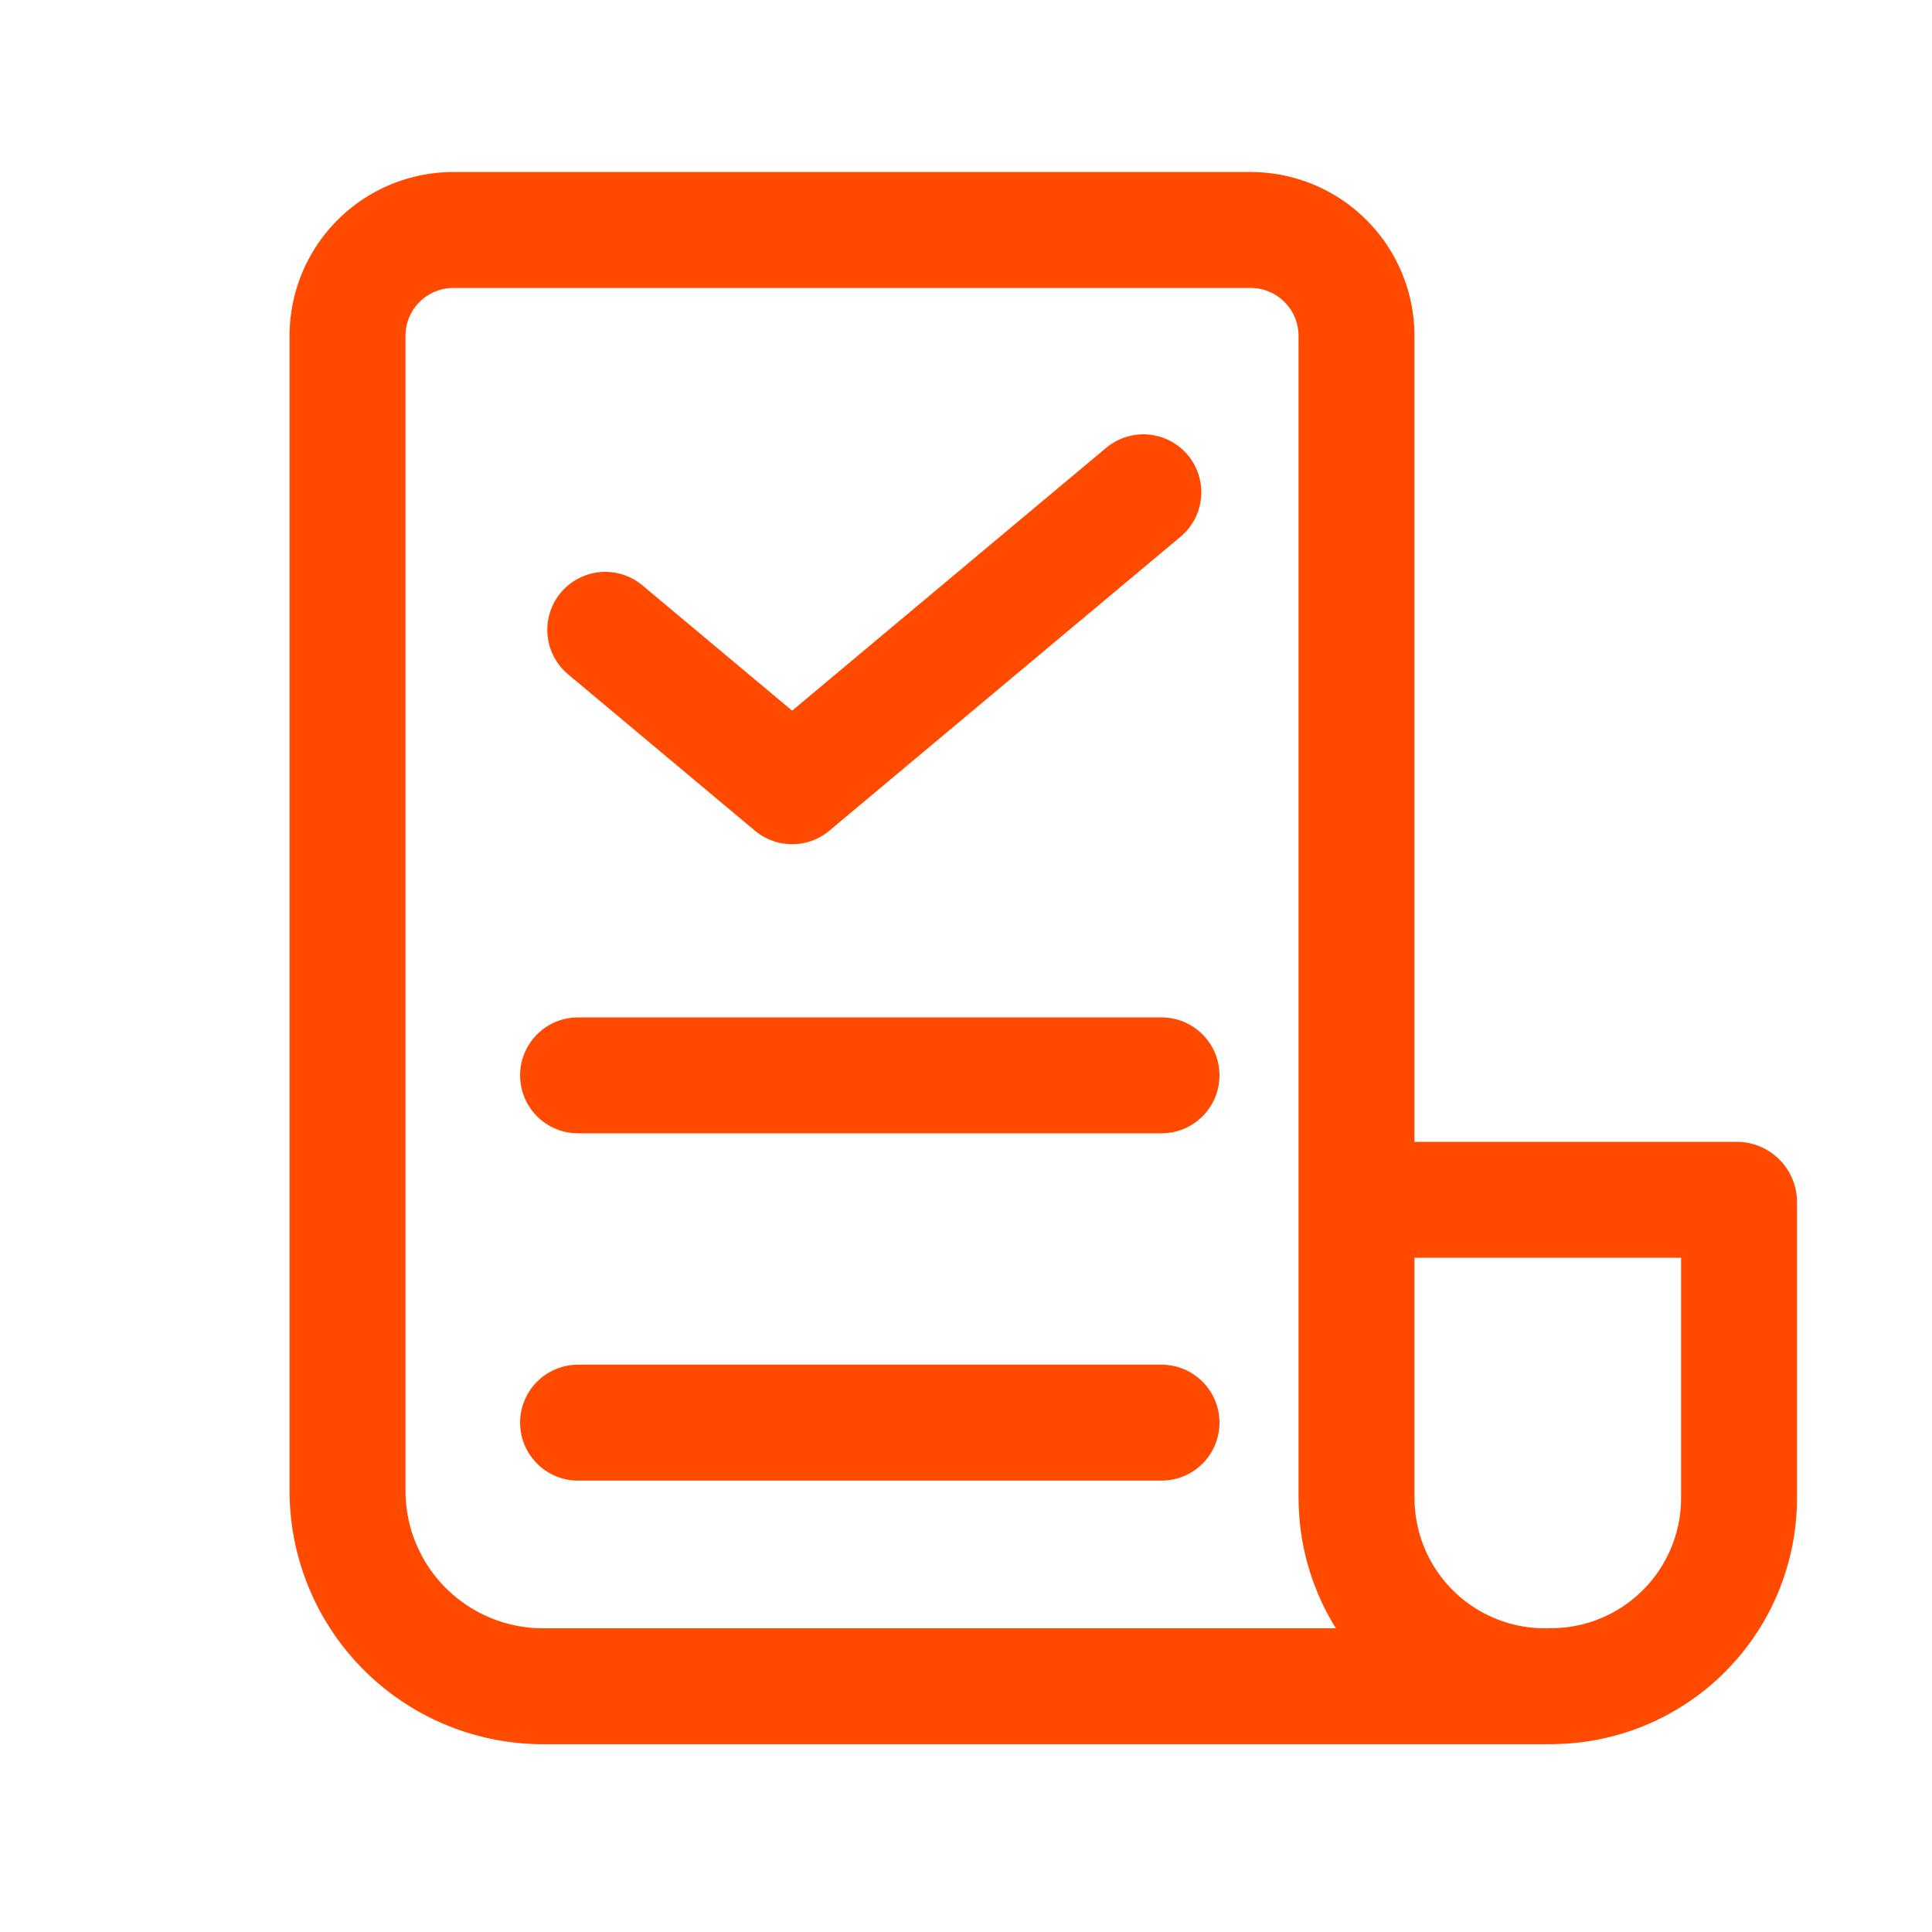
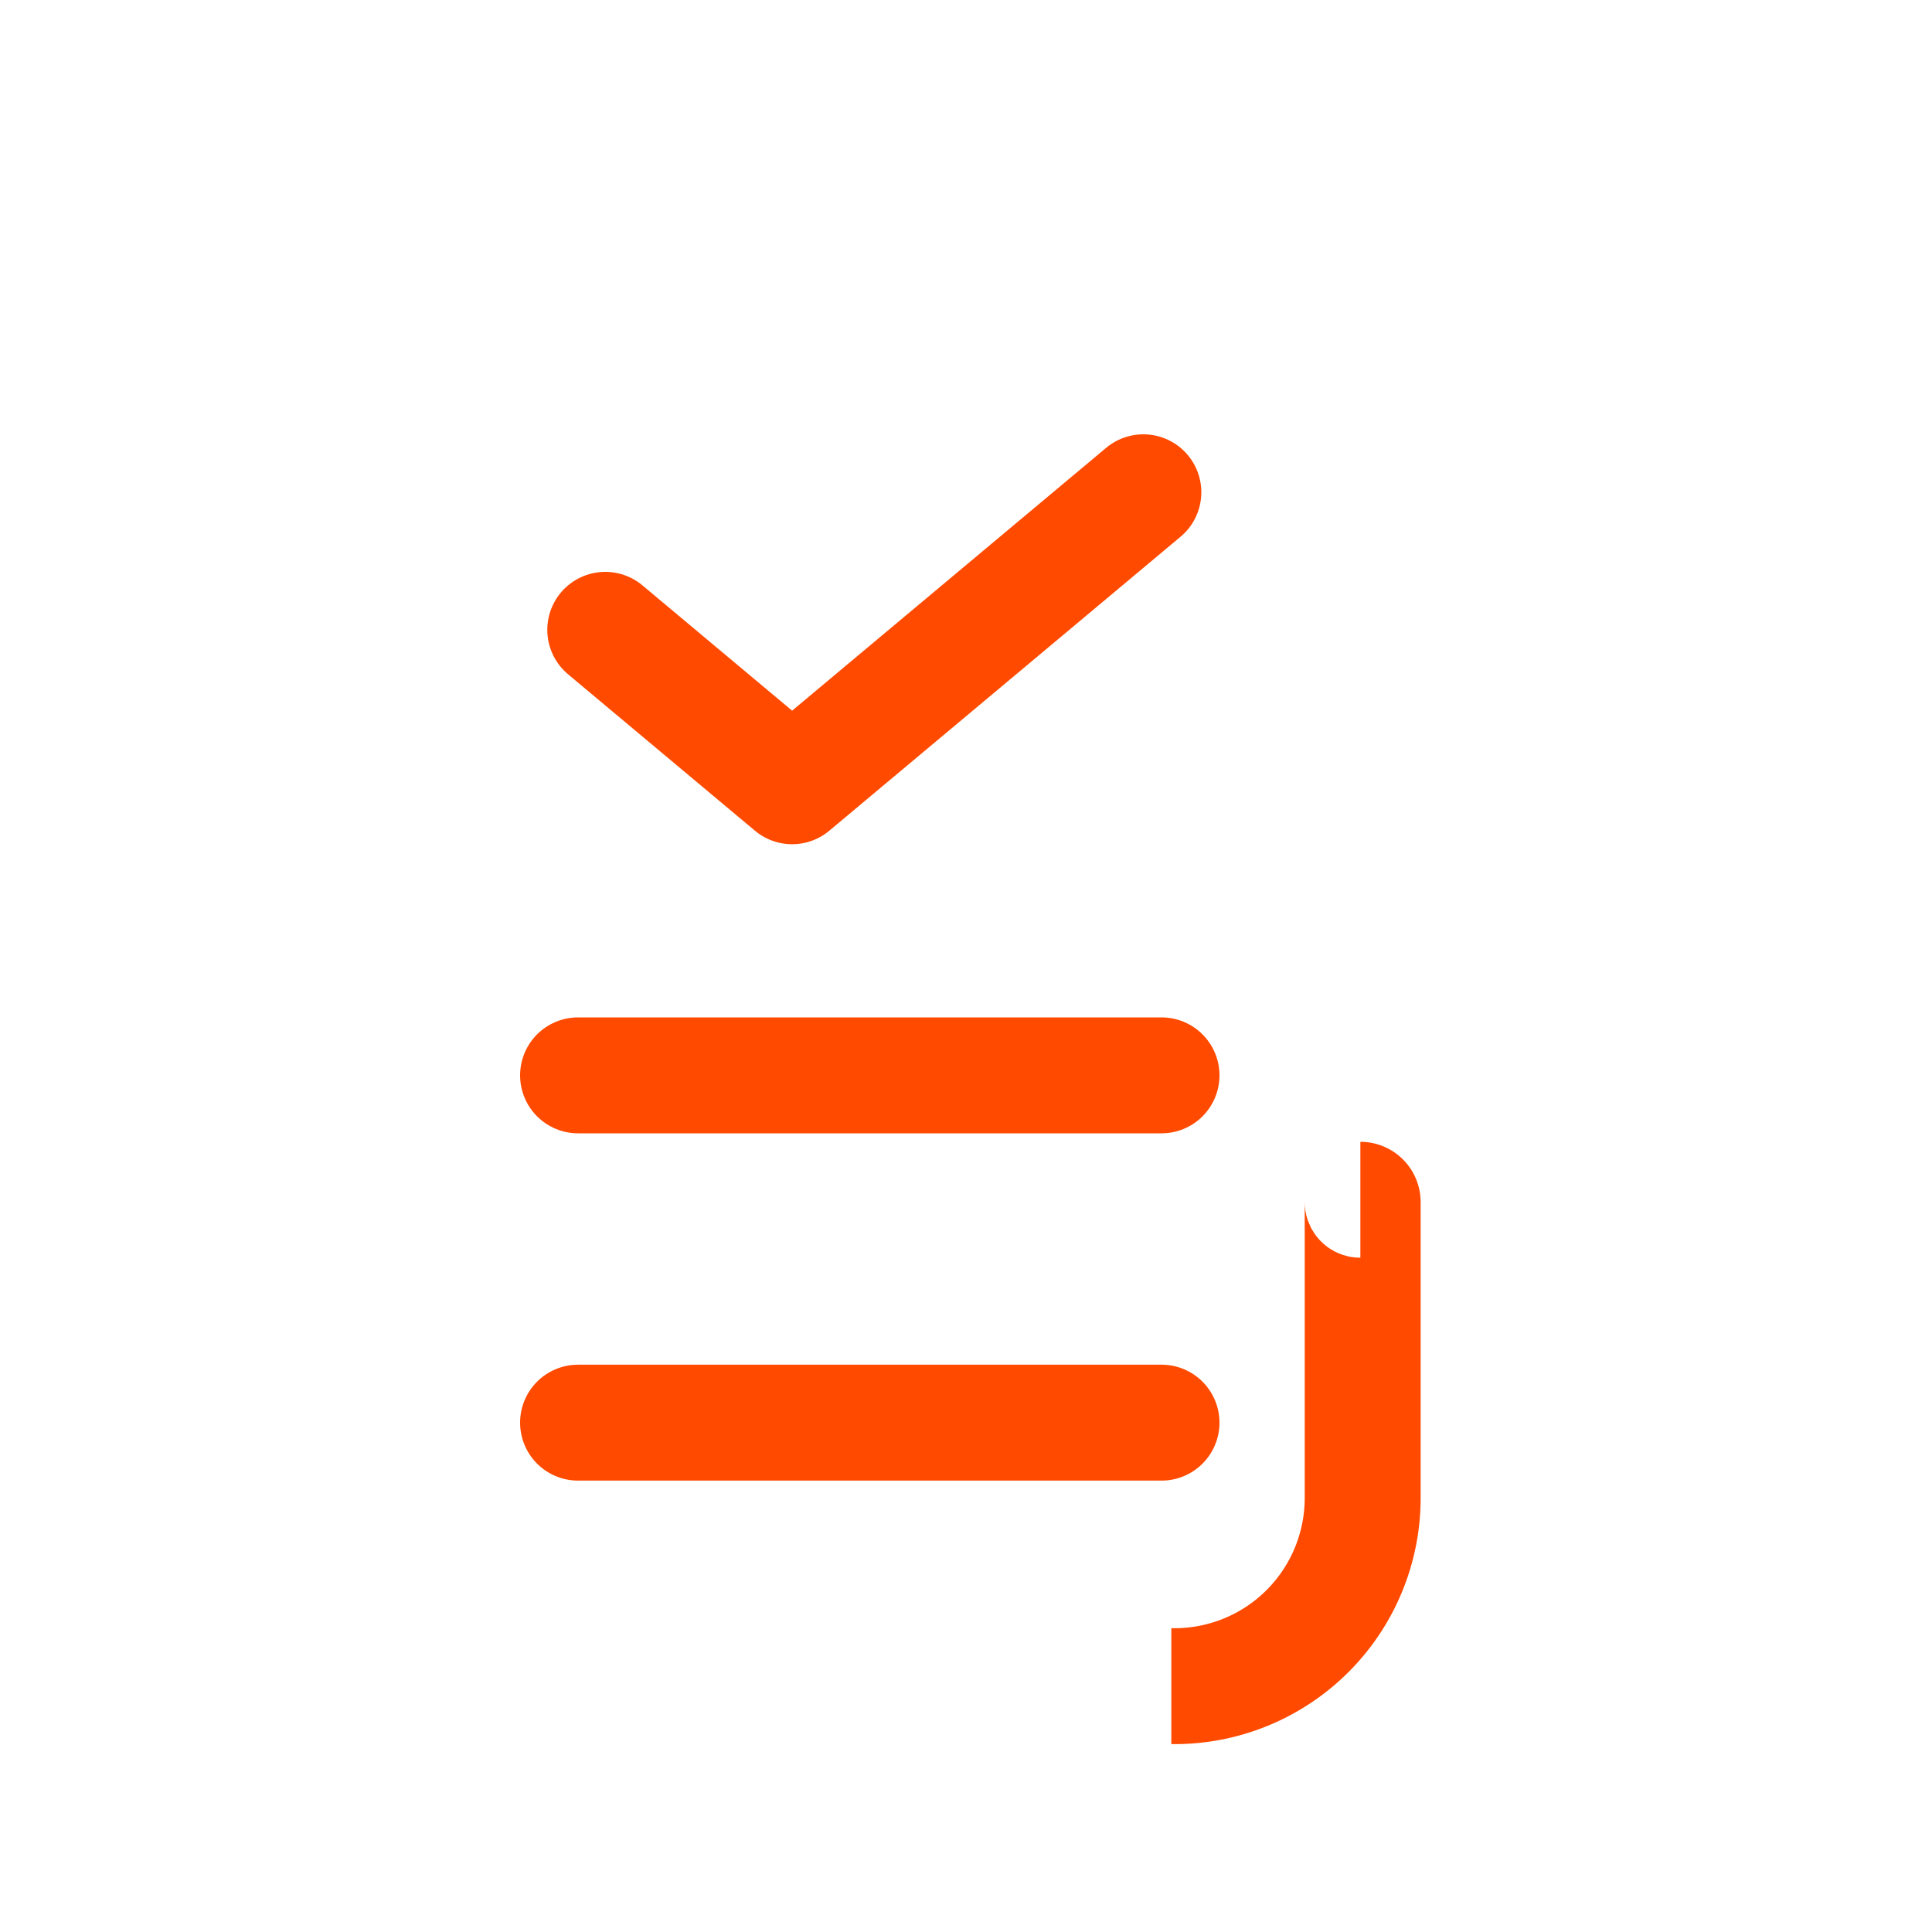
<svg xmlns="http://www.w3.org/2000/svg" width="25" height="25" fill="none">
-   <path d="M17.603 15.525h4.87a.03.03 0 01.03.031v3.829a2.435 2.435 0 01-2.434 2.434h-.042" stroke="#FF4A00" stroke-width="1.5" stroke-miterlimit="10" />
+   <path d="M17.603 15.525a.03.03 0 01.03.031v3.829a2.435 2.435 0 01-2.434 2.434h-.042" stroke="#FF4A00" stroke-width="1.5" stroke-miterlimit="10" />
  <path d="M7.48 13.915h7.55m-7.55 4.494h7.55" stroke="#FF4A00" stroke-width="1.5" stroke-miterlimit="10" stroke-linecap="round" stroke-linejoin="round" />
-   <path d="M17.553 19.385V4.345a1.37 1.37 0 00-1.37-1.369H5.867a1.37 1.37 0 00-1.37 1.37V19.29a2.53 2.53 0 002.53 2.53h12.961a2.436 2.436 0 01-2.434-2.435z" stroke="#FF4A00" stroke-width="1.5" stroke-miterlimit="10" stroke-linecap="square" stroke-linejoin="round" />
  <path d="M7.832 8.15l2.418 2.024 4.545-3.804" stroke="#FF4A00" stroke-width="1.5" stroke-miterlimit="10" stroke-linecap="round" stroke-linejoin="round" />
</svg>